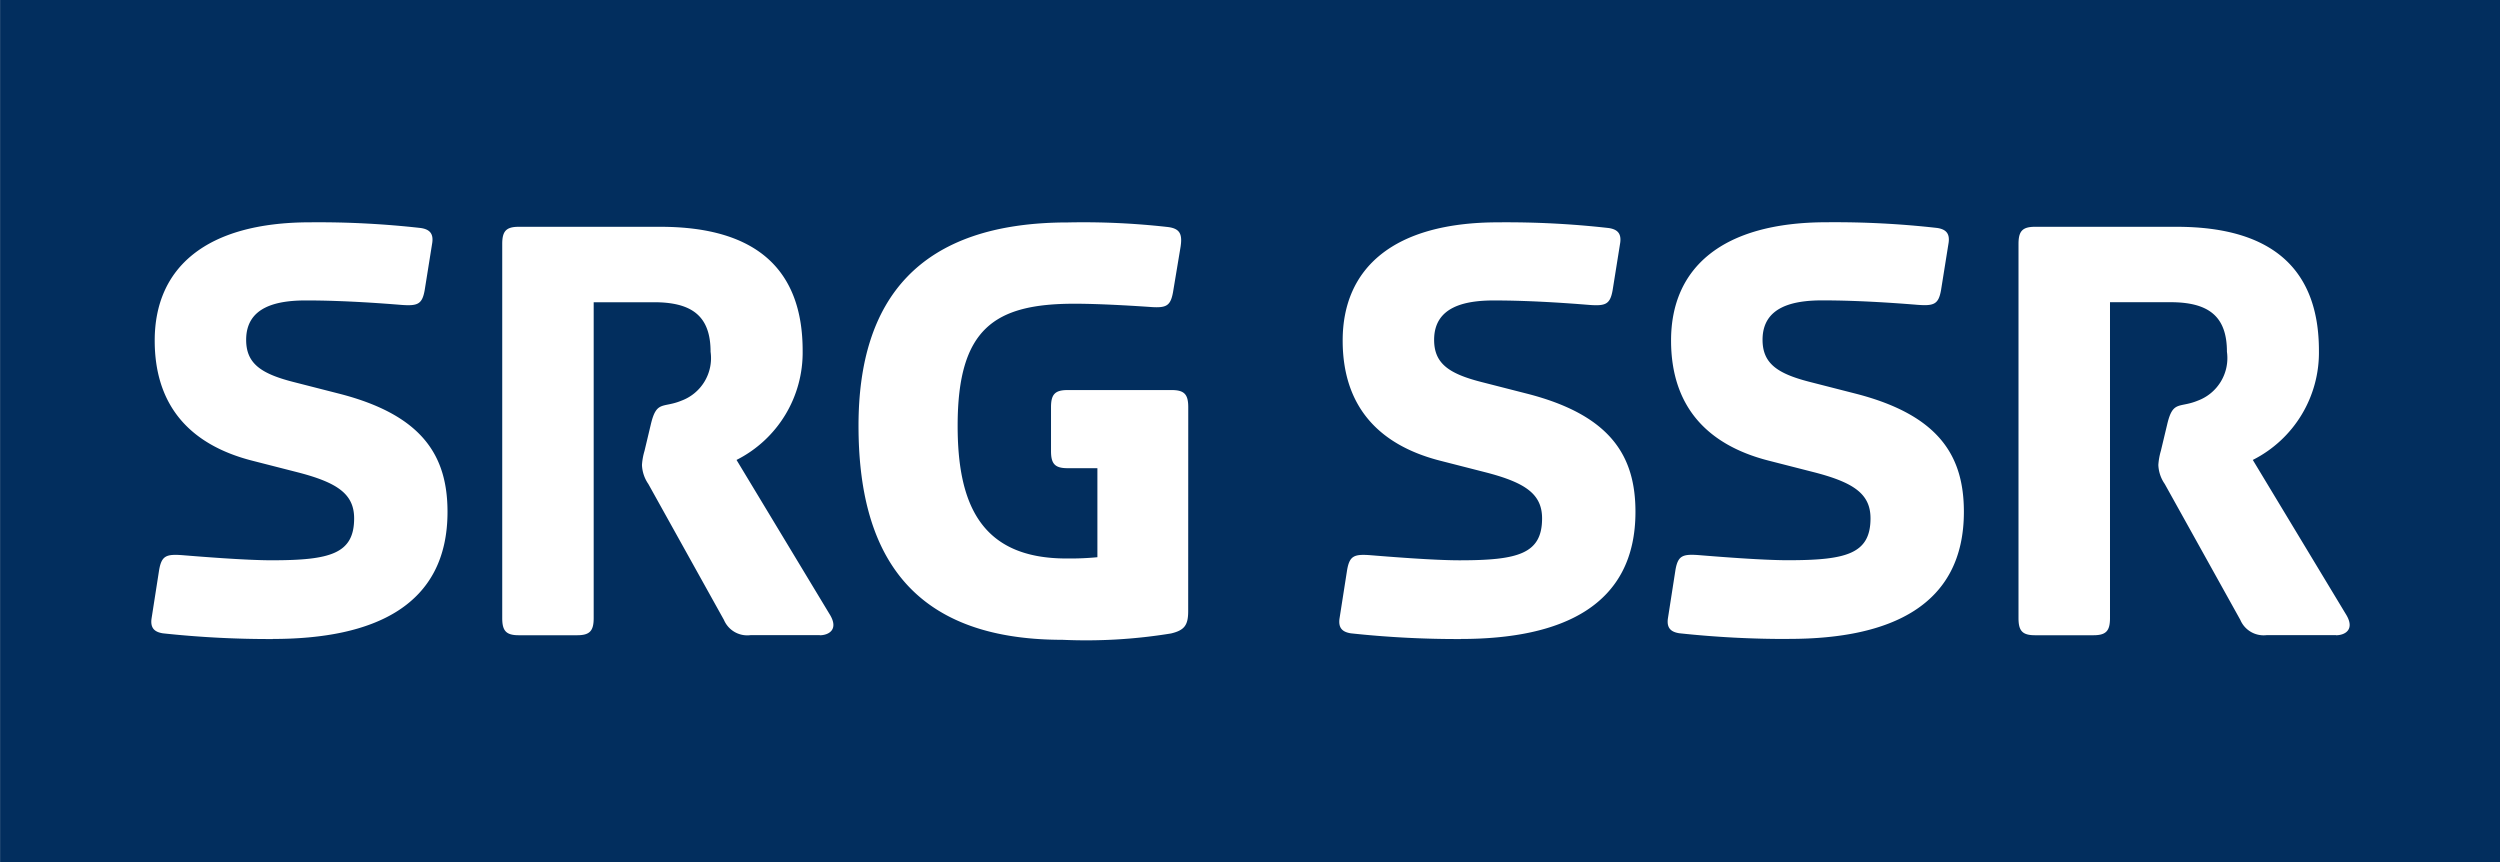
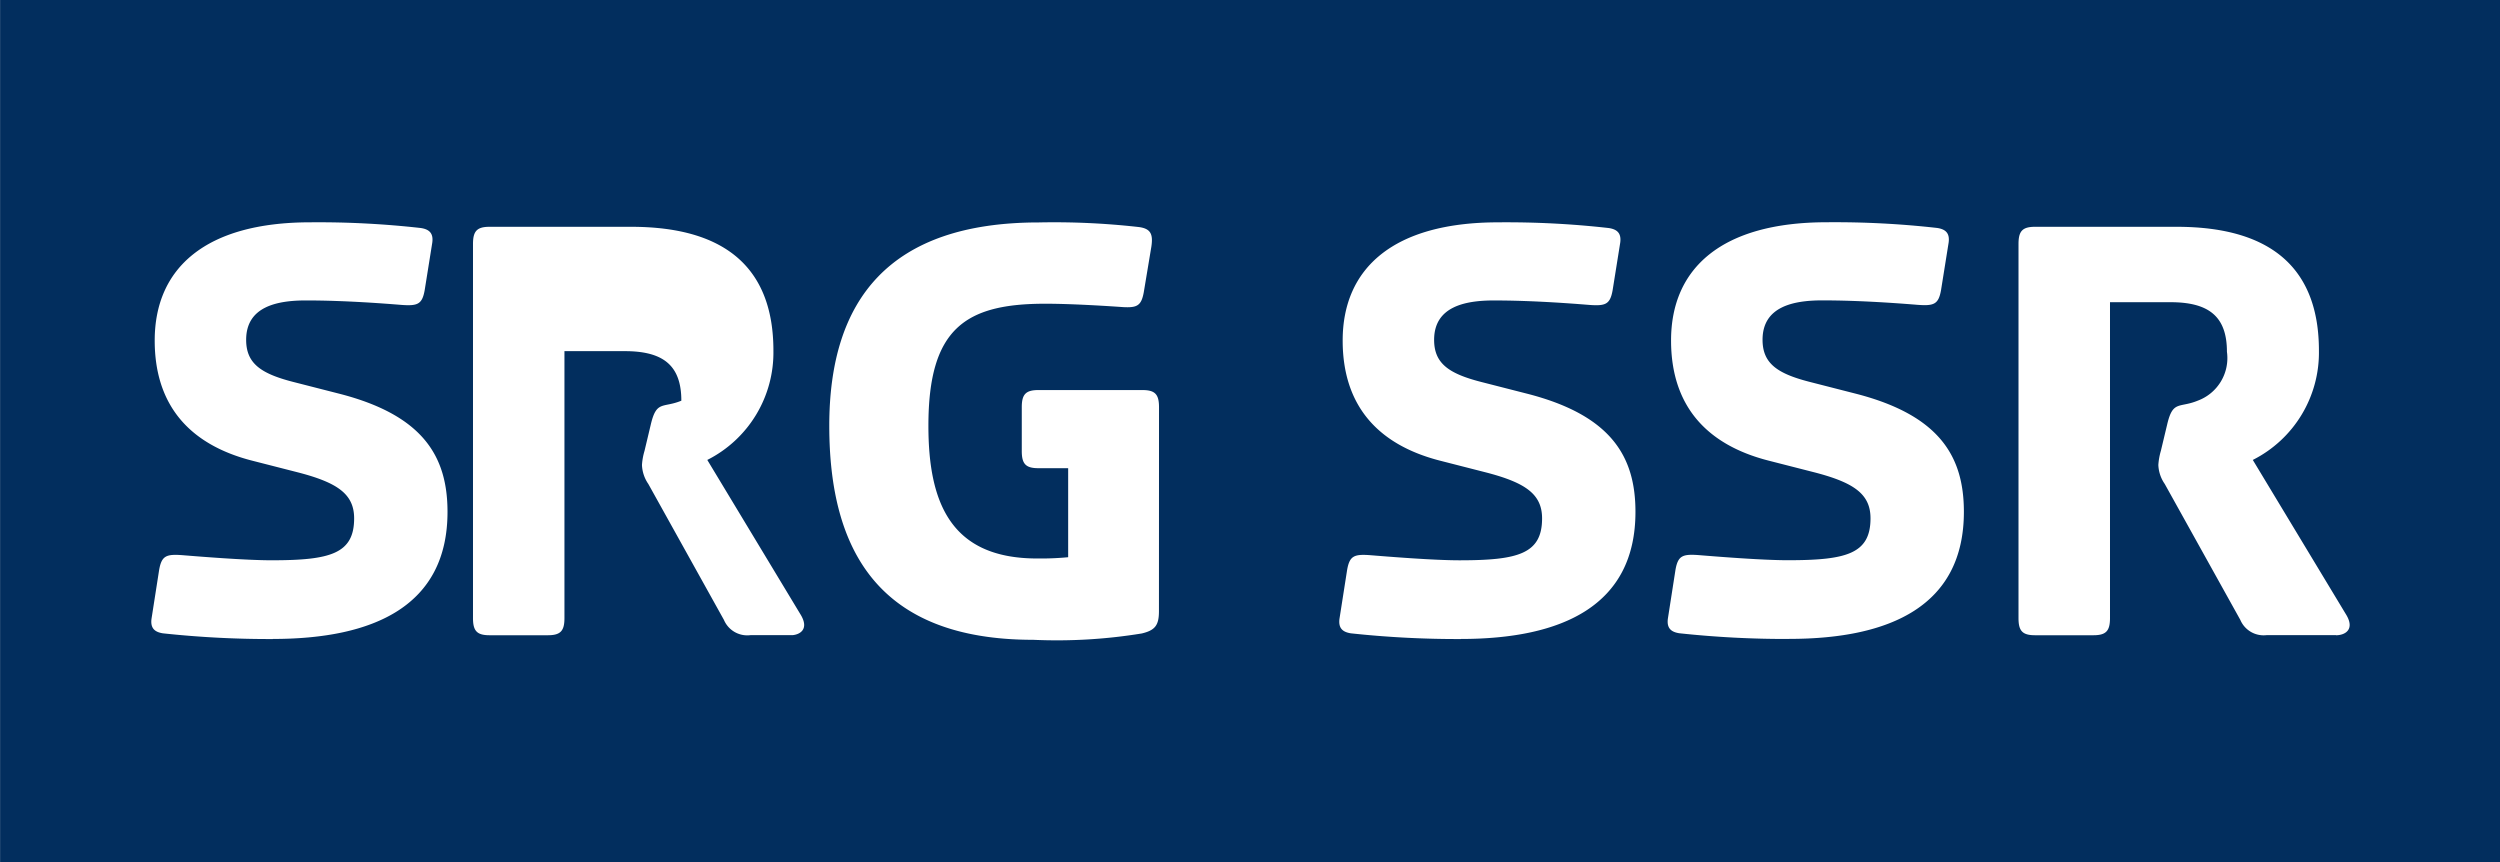
<svg xmlns="http://www.w3.org/2000/svg" width="124.768" height="43.023" viewBox="0 0 124.768 43.023">
  <g id="Group_4374" data-name="Group 4374" transform="translate(0 0)">
-     <path id="Path_716" data-name="Path 716" d="M599.8,56.043H724.564V13.02H599.8Zm13.613-11.13a49.866,49.866,0,0,1-5.484-.285c-.412-.064-.634-.254-.571-.729l.381-2.441c.126-.7.349-.793,1.172-.73.792.064,3.106.254,4.438.254,2.916,0,4.121-.317,4.121-2.092,0-1.206-.824-1.776-2.758-2.283l-2.345-.6c-3.076-.792-4.85-2.726-4.85-5.992,0-3.615,2.536-5.9,7.766-5.9a45.629,45.629,0,0,1,5.517.285c.412.063.635.253.57.729l-.38,2.377c-.126.7-.348.793-1.173.73-.793-.064-2.79-.222-4.755-.222-1.459,0-2.981.316-2.981,1.966,0,1.173.729,1.68,2.314,2.092l2.346.6c4.184,1.077,5.389,3.137,5.389,5.895,0,4.693-3.677,6.341-8.717,6.341m27.3-.19h-3.456a1.265,1.265,0,0,1-1.332-.761l-3.773-6.784a1.78,1.78,0,0,1-.317-.951,3.155,3.155,0,0,1,.127-.7l.317-1.331c.286-1.2.6-.793,1.521-1.173a2.264,2.264,0,0,0,1.459-2.441c0-1.775-.919-2.473-2.821-2.473h-3.013V43.868c0,.634-.19.855-.824.855h-2.916c-.634,0-.824-.222-.824-.855V25.195c0-.634.191-.856.824-.856h7.069c4.883,0,7.1,2.219,7.1,6.182a6,6,0,0,1-3.3,5.453l4.629,7.672c.508.793-.032,1.078-.475,1.078m18.387-1.2c0,.7-.19.951-.856,1.11a26.239,26.239,0,0,1-5.421.317c-7.7,0-10.176-4.439-10.176-10.684,0-6.31,3.011-10.146,10.462-10.146a37.541,37.541,0,0,1,4.913.222c.666.064.793.349.7.982l-.38,2.283c-.128.7-.35.793-1.173.729-.92-.063-2.536-.159-3.742-.159-3.994,0-5.833,1.237-5.833,6.089,0,3.836,1.11,6.625,5.421,6.625a14.3,14.3,0,0,0,1.554-.063V36.386h-1.49c-.635,0-.825-.222-.825-.856V33.343c0-.634.191-.856.825-.856h5.2c.635,0,.824.222.824.856ZM672.7,44.913a49.819,49.819,0,0,1-5.483-.285c-.412-.064-.634-.254-.571-.729l.382-2.441c.126-.7.348-.792,1.171-.729.792.064,3.105.254,4.436.254,2.917,0,4.122-.317,4.122-2.092,0-1.206-.825-1.776-2.758-2.283l-2.345-.6c-3.074-.792-4.849-2.726-4.849-5.992,0-3.615,2.535-5.9,7.764-5.9a45.454,45.454,0,0,1,5.517.285c.412.063.635.253.571.729l-.38,2.377c-.126.7-.349.793-1.173.73-.793-.064-2.79-.222-4.755-.222-1.458,0-2.98.316-2.98,1.966,0,1.173.729,1.68,2.314,2.092l2.346.6c4.184,1.078,5.39,3.138,5.388,5.895,0,4.693-3.677,6.341-8.718,6.341m16.392,0a49.834,49.834,0,0,1-5.485-.285c-.412-.064-.635-.254-.571-.729l.38-2.441c.126-.7.349-.792,1.173-.729.793.064,3.108.254,4.439.254,2.916,0,4.121-.317,4.121-2.092,0-1.206-.824-1.776-2.758-2.283l-2.346-.6c-3.075-.792-4.85-2.726-4.85-5.992,0-3.615,2.536-5.9,7.768-5.9a45.435,45.435,0,0,1,5.515.285c.412.063.635.253.57.729l-.38,2.377c-.126.7-.349.793-1.172.73-.793-.064-2.79-.222-4.756-.222-1.457,0-2.979.316-2.979,1.966,0,1.173.728,1.68,2.314,2.092l2.344.6c4.185,1.078,5.39,3.138,5.39,5.895,0,4.693-3.677,6.341-8.717,6.341m27.3-.189h-3.456a1.264,1.264,0,0,1-1.332-.761l-3.772-6.784a1.775,1.775,0,0,1-.318-.951,3.237,3.237,0,0,1,.126-.7l.318-1.331c.284-1.2.6-.793,1.522-1.173a2.266,2.266,0,0,0,1.457-2.441c0-1.775-.919-2.473-2.821-2.473H705.1V43.868c0,.634-.191.855-.825.855h-2.917c-.635,0-.824-.222-.824-.855V25.194c0-.634.191-.855.824-.855h7.069c4.883,0,7.1,2.219,7.1,6.181a6,6,0,0,1-3.3,5.454l4.629,7.672c.507.793-.032,1.078-.476,1.078" transform="translate(-599.796 -13.02)" fill="#022e5e" />
+     <path id="Path_716" data-name="Path 716" d="M599.8,56.043H724.564V13.02H599.8Zm13.613-11.13a49.866,49.866,0,0,1-5.484-.285c-.412-.064-.634-.254-.571-.729l.381-2.441c.126-.7.349-.793,1.172-.73.792.064,3.106.254,4.438.254,2.916,0,4.121-.317,4.121-2.092,0-1.206-.824-1.776-2.758-2.283l-2.345-.6c-3.076-.792-4.85-2.726-4.85-5.992,0-3.615,2.536-5.9,7.766-5.9a45.629,45.629,0,0,1,5.517.285c.412.063.635.253.57.729l-.38,2.377c-.126.7-.348.793-1.173.73-.793-.064-2.79-.222-4.755-.222-1.459,0-2.981.316-2.981,1.966,0,1.173.729,1.68,2.314,2.092l2.346.6c4.184,1.077,5.389,3.137,5.389,5.895,0,4.693-3.677,6.341-8.717,6.341m27.3-.19h-3.456a1.265,1.265,0,0,1-1.332-.761l-3.773-6.784a1.78,1.78,0,0,1-.317-.951,3.155,3.155,0,0,1,.127-.7l.317-1.331c.286-1.2.6-.793,1.521-1.173c0-1.775-.919-2.473-2.821-2.473h-3.013V43.868c0,.634-.19.855-.824.855h-2.916c-.634,0-.824-.222-.824-.855V25.195c0-.634.191-.856.824-.856h7.069c4.883,0,7.1,2.219,7.1,6.182a6,6,0,0,1-3.3,5.453l4.629,7.672c.508.793-.032,1.078-.475,1.078m18.387-1.2c0,.7-.19.951-.856,1.11a26.239,26.239,0,0,1-5.421.317c-7.7,0-10.176-4.439-10.176-10.684,0-6.31,3.011-10.146,10.462-10.146a37.541,37.541,0,0,1,4.913.222c.666.064.793.349.7.982l-.38,2.283c-.128.7-.35.793-1.173.729-.92-.063-2.536-.159-3.742-.159-3.994,0-5.833,1.237-5.833,6.089,0,3.836,1.11,6.625,5.421,6.625a14.3,14.3,0,0,0,1.554-.063V36.386h-1.49c-.635,0-.825-.222-.825-.856V33.343c0-.634.191-.856.825-.856h5.2c.635,0,.824.222.824.856ZM672.7,44.913a49.819,49.819,0,0,1-5.483-.285c-.412-.064-.634-.254-.571-.729l.382-2.441c.126-.7.348-.792,1.171-.729.792.064,3.105.254,4.436.254,2.917,0,4.122-.317,4.122-2.092,0-1.206-.825-1.776-2.758-2.283l-2.345-.6c-3.074-.792-4.849-2.726-4.849-5.992,0-3.615,2.535-5.9,7.764-5.9a45.454,45.454,0,0,1,5.517.285c.412.063.635.253.571.729l-.38,2.377c-.126.7-.349.793-1.173.73-.793-.064-2.79-.222-4.755-.222-1.458,0-2.98.316-2.98,1.966,0,1.173.729,1.68,2.314,2.092l2.346.6c4.184,1.078,5.39,3.138,5.388,5.895,0,4.693-3.677,6.341-8.718,6.341m16.392,0a49.834,49.834,0,0,1-5.485-.285c-.412-.064-.635-.254-.571-.729l.38-2.441c.126-.7.349-.792,1.173-.729.793.064,3.108.254,4.439.254,2.916,0,4.121-.317,4.121-2.092,0-1.206-.824-1.776-2.758-2.283l-2.346-.6c-3.075-.792-4.85-2.726-4.85-5.992,0-3.615,2.536-5.9,7.768-5.9a45.435,45.435,0,0,1,5.515.285c.412.063.635.253.57.729l-.38,2.377c-.126.7-.349.793-1.172.73-.793-.064-2.79-.222-4.756-.222-1.457,0-2.979.316-2.979,1.966,0,1.173.728,1.68,2.314,2.092l2.344.6c4.185,1.078,5.39,3.138,5.39,5.895,0,4.693-3.677,6.341-8.717,6.341m27.3-.189h-3.456a1.264,1.264,0,0,1-1.332-.761l-3.772-6.784a1.775,1.775,0,0,1-.318-.951,3.237,3.237,0,0,1,.126-.7l.318-1.331c.284-1.2.6-.793,1.522-1.173a2.266,2.266,0,0,0,1.457-2.441c0-1.775-.919-2.473-2.821-2.473H705.1V43.868c0,.634-.191.855-.825.855h-2.917c-.635,0-.824-.222-.824-.855V25.194c0-.634.191-.855.824-.855h7.069c4.883,0,7.1,2.219,7.1,6.181a6,6,0,0,1-3.3,5.454l4.629,7.672c.507.793-.032,1.078-.476,1.078" transform="translate(-599.796 -13.02)" fill="#022e5e" />
  </g>
</svg>